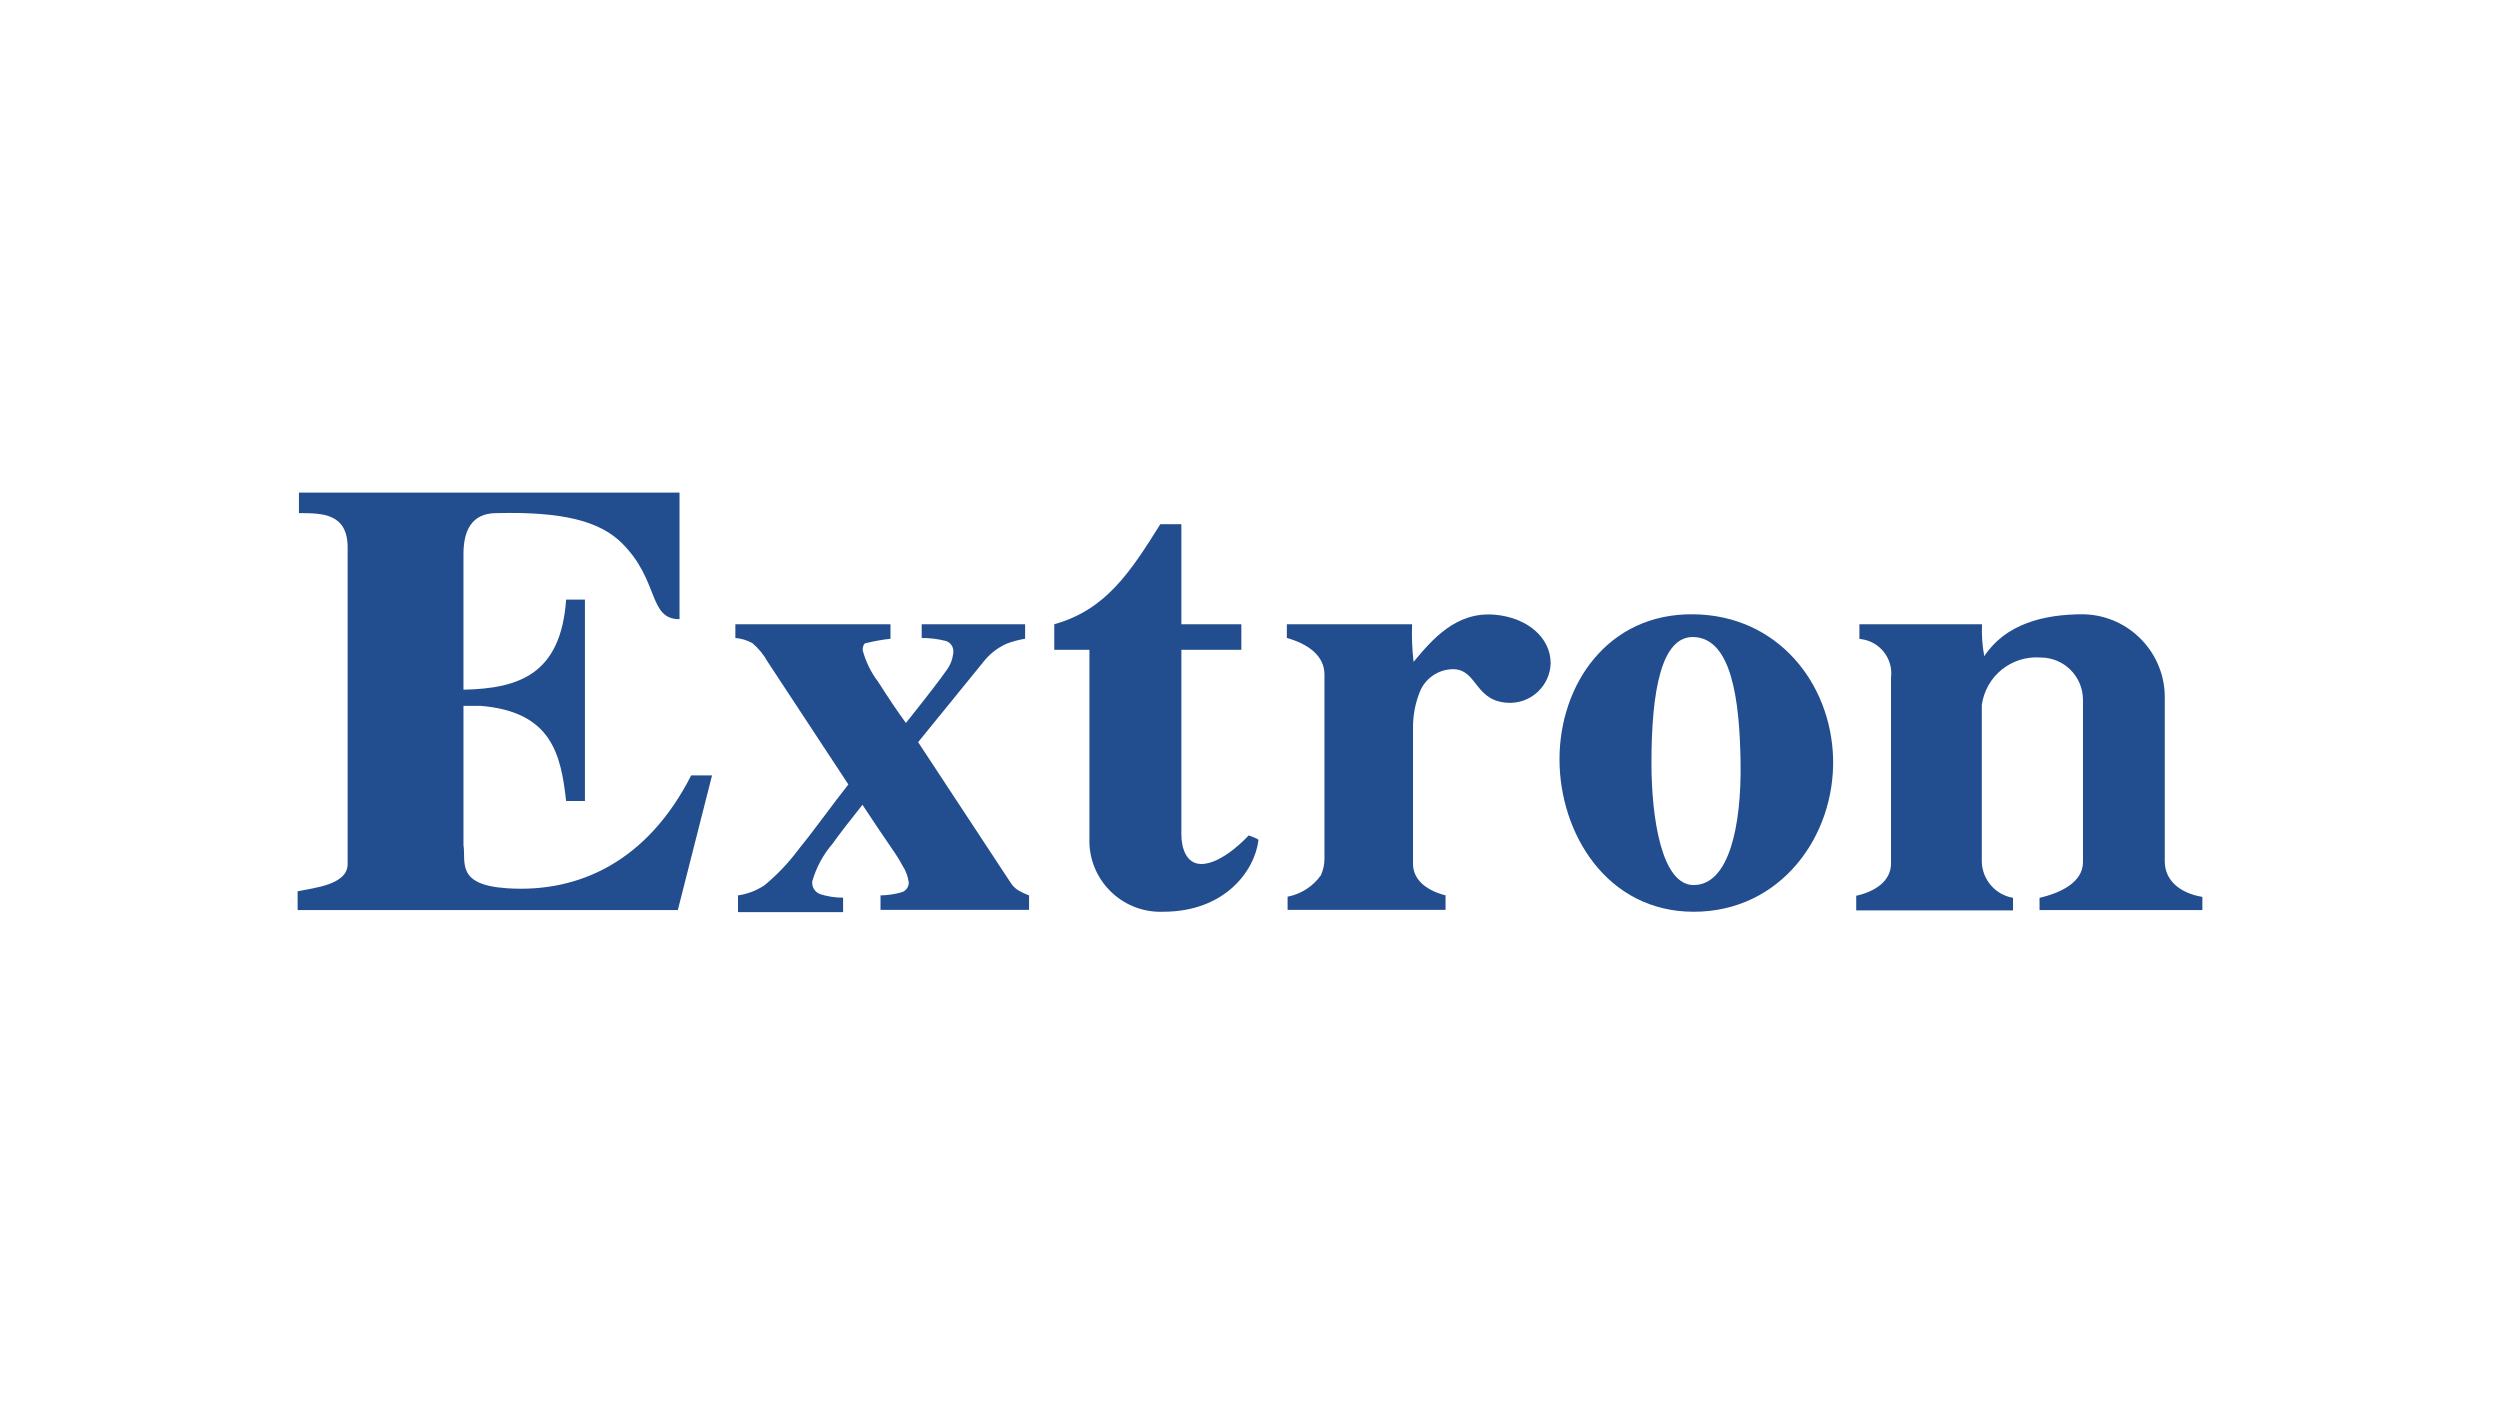
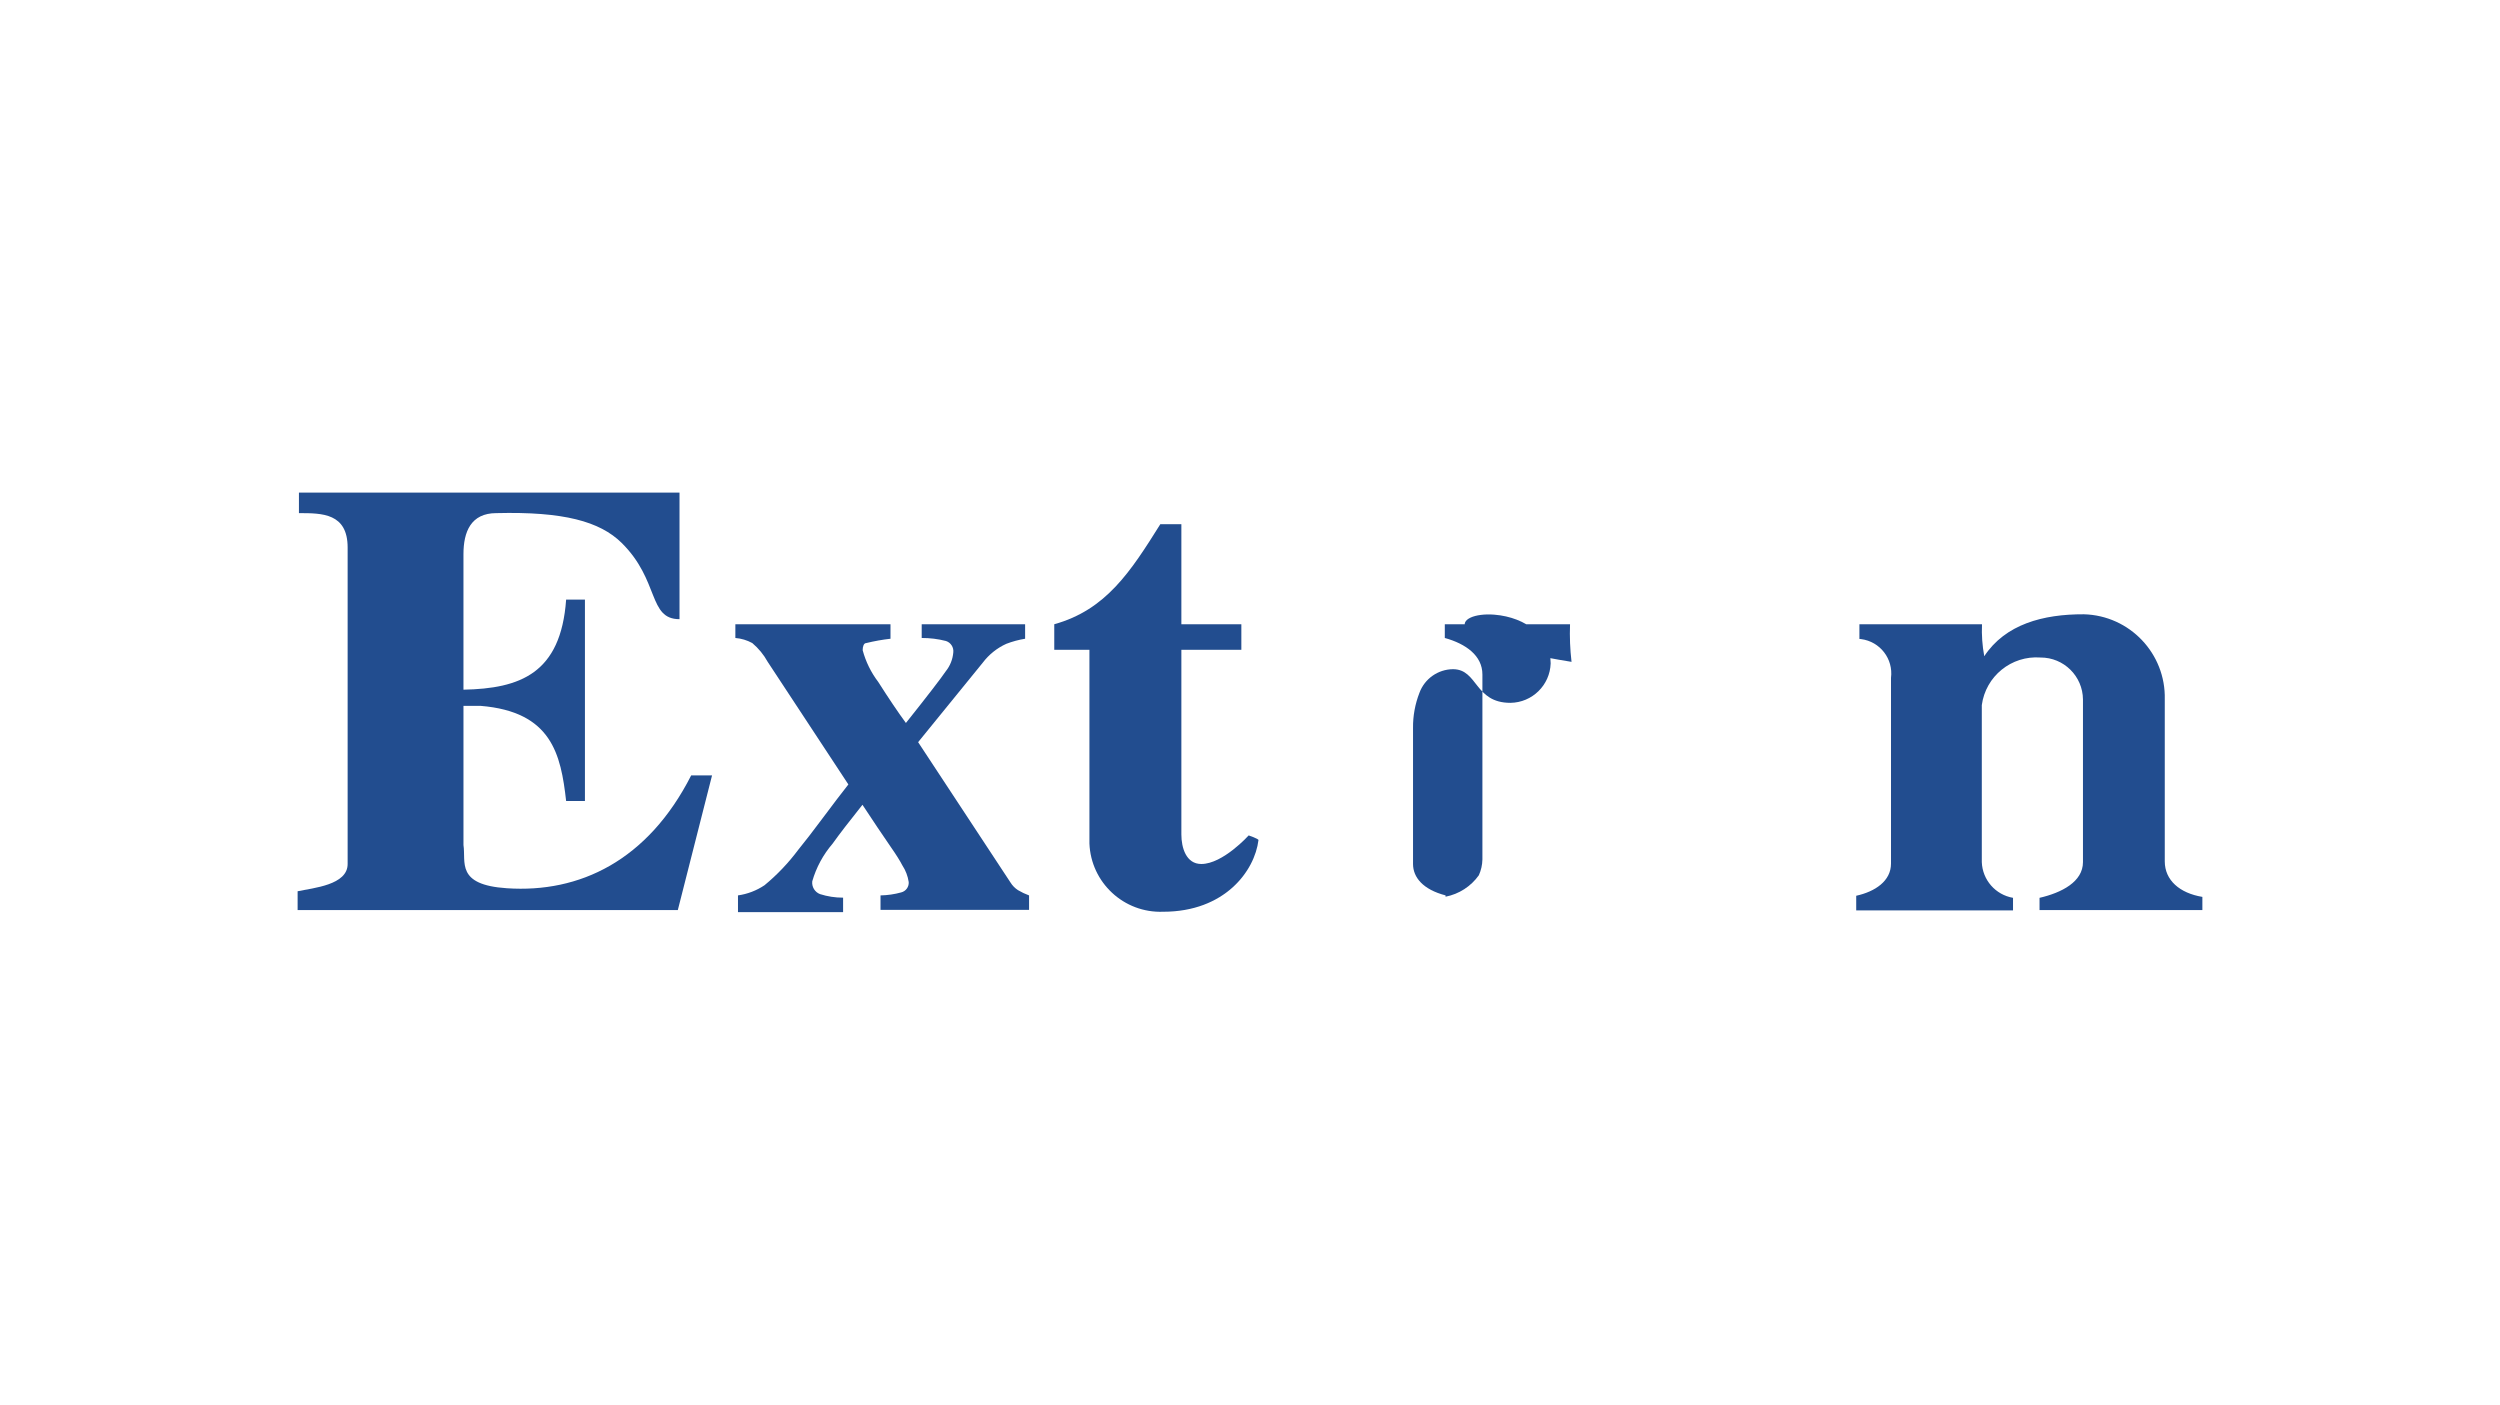
<svg xmlns="http://www.w3.org/2000/svg" version="1.1" id="Layer_1" x="0px" y="0px" viewBox="0 0 525 295" style="enable-background:new 0 0 525 295;" xml:space="preserve">
  <style type="text/css">
	.st0{fill-rule:evenodd;clip-rule:evenodd;}
	.st1{fill-rule:evenodd;clip-rule:evenodd;fill:#D47F2F;}
	.st2{clip-path:url(#SVGID_00000108279522471297058830000013328813395962352783_);fill:#00BCEB;}
	.st3{fill-rule:evenodd;clip-rule:evenodd;fill:#2E5786;}
	.st4{clip-path:url(#SVGID_00000079475587944585654850000007334166648882107572_);}
	.st5{fill:#E1251B;}
	.st6{fill:#737373;}
	.st7{fill:#F25022;}
	.st8{fill:#7FBA00;}
	.st9{fill:#00A4EF;}
	.st10{fill:#FFB900;}
	.st11{fill-rule:evenodd;clip-rule:evenodd;fill:#A03FE9;}
	.st12{fill:#E24244;}
	.st13{fill:#1D1D1B;}
	.st14{fill:#065E90;}
	.st15{fill:#F36917;}
	.st16{fill:#EB3C00;}
	.st17{fill:#002843;}
	.st18{fill:#1428A0;}
	.st19{fill:#0089CC;}
	.st20{fill-rule:evenodd;clip-rule:evenodd;fill:#0089CC;}
	.st21{fill:#B2FF33;}
	.st22{fill:#0F0F0F;}
	.st23{fill-rule:evenodd;clip-rule:evenodd;fill:#088855;}
	.st24{fill:#F00000;}
	.st25{fill:#030000;}
	.st26{fill:#E0002A;}
	.st27{fill:#009EE2;}
	.st28{fill:#00263D;}
	.st29{fill-rule:evenodd;clip-rule:evenodd;fill:#00A650;}
	.st30{fill:#373535;}
	.st31{fill-rule:evenodd;clip-rule:evenodd;fill:#ED1C24;}
	.st32{fill:#231F20;}
	.st33{fill:#133455;}
	.st34{fill:#150879;}
	.st35{fill:#D00709;}
	.st36{fill:#AB2E34;}
	.st37{fill-rule:evenodd;clip-rule:evenodd;fill:#ED0007;}
	.st38{fill:#1A0070;}
	.st39{fill:#205CA8;}
	.st40{fill:#FEFEFE;}
	.st41{fill:#484747;}
	.st42{fill:#5B5957;}
	.st43{fill:#858484;}
	.st44{fill:#2C2C2D;}
	.st45{fill:#BBBBBB;}
	.st46{fill:#3D3C3C;}
	.st47{fill:#A6C2DA;}
	.st48{fill:#949492;}
	.st49{fill:#DFE5F6;}
	.st50{fill:#696969;}
	.st51{fill:#797A7A;}
	.st52{fill:#717171;}
	.st53{fill:#D1D1D0;}
	.st54{fill:#272727;}
	.st55{fill:#B2B2B1;}
	.st56{fill:#809DC9;}
	.st57{fill:#747474;}
	.st58{fill:#434242;}
	.st59{fill:#081537;}
	.st60{clip-path:url(#SVGID_00000167381553358925100900000007530402606632481704_);}
	.st61{fill:#872383;}
	.st62{fill:#412784;}
	.st63{fill:#31B7B9;}
	.st64{fill:#028F38;}
	.st65{fill:#F2E500;}
	.st66{fill:#F28C1B;}
	.st67{fill:#E52320;}
	.st68{fill:#ED6CA5;}
	.st69{fill:#613913;}
	.st70{fill:#0E0D0D;}
	.st71{fill:#565A5C;}
	.st72{fill:#007DB8;}
	.st73{fill:#3F3F40;}
	.st74{fill-rule:evenodd;clip-rule:evenodd;fill:#8CBE3F;}
	.st75{fill:#003F98;}
	.st76{fill:#224D8F;}
	.st77{fill-rule:evenodd;clip-rule:evenodd;fill:#125081;}
	.st78{fill-rule:evenodd;clip-rule:evenodd;fill:#E86129;}
	.st79{fill-rule:evenodd;clip-rule:evenodd;fill:#1A1919;}
	.st80{fill-rule:evenodd;clip-rule:evenodd;fill:#FF000A;}
	.st81{fill:#FF3300;}
	.st82{fill:#FFFFFF;}
	.st83{fill:#1E1E1E;}
	.st84{fill:#A50034;}
	.st85{fill:#6B6B6B;}
	.st86{fill-rule:evenodd;clip-rule:evenodd;fill:#9E0B0F;}
	.st87{filter:url(#Adobe_OpacityMaskFilter);}
	.st88{fill-rule:evenodd;clip-rule:evenodd;fill:#FFFFFF;}
	.st89{mask:url(#mask-2_00000119796912434750048380000015842840240633396359_);fill-rule:evenodd;clip-rule:evenodd;fill:#66CC33;}
	.st90{fill-rule:evenodd;clip-rule:evenodd;fill:#333333;}
	.st91{filter:url(#Adobe_OpacityMaskFilter_00000106112608725741658400000010605454232664118927_);}
	.st92{mask:url(#mask-4_00000106864456115224596350000008024179962622465706_);fill-rule:evenodd;clip-rule:evenodd;fill:#333333;}
	.st93{filter:url(#Adobe_OpacityMaskFilter_00000117648373039187306740000009533819739861085074_);}
	.st94{mask:url(#mask-4_00000053505315325239133090000007966299771978691255_);fill-rule:evenodd;clip-rule:evenodd;fill:#333333;}
	.st95{filter:url(#Adobe_OpacityMaskFilter_00000131349164196852515410000002351542611894377351_);}
	.st96{mask:url(#mask-4_00000127754208240070321520000013219099535016929169_);fill-rule:evenodd;clip-rule:evenodd;fill:#333333;}
	.st97{filter:url(#Adobe_OpacityMaskFilter_00000046339778813651419630000008219496288481985962_);}
	.st98{mask:url(#mask-4_00000099647821663256284820000002420945809363560876_);fill-rule:evenodd;clip-rule:evenodd;fill:#333333;}
	.st99{filter:url(#Adobe_OpacityMaskFilter_00000153685054432576817720000010038046167034021044_);}
	.st100{mask:url(#mask-4_00000052074581060194960140000003644138940030225306_);fill-rule:evenodd;clip-rule:evenodd;fill:#333333;}
	.st101{filter:url(#Adobe_OpacityMaskFilter_00000117644768704469644270000012030920074390329474_);}
	.st102{mask:url(#mask-4_00000050645192638126348630000005736338952747961993_);fill-rule:evenodd;clip-rule:evenodd;fill:#333333;}
	.st103{filter:url(#Adobe_OpacityMaskFilter_00000067223988024651057670000015653490431169813677_);}
	.st104{mask:url(#mask-4_00000012438307583037907630000009871447849569624488_);fill-rule:evenodd;clip-rule:evenodd;fill:#333333;}
	.st105{filter:url(#Adobe_OpacityMaskFilter_00000119081602817180945130000017088429505991824816_);}
	.st106{mask:url(#mask-4_00000129913485413156554330000016605302742518753678_);fill-rule:evenodd;clip-rule:evenodd;fill:#333333;}
	.st107{filter:url(#Adobe_OpacityMaskFilter_00000145049255842722231840000016508427498047542404_);}
	.st108{mask:url(#mask-4_00000141457806525301616770000013412103290693887368_);fill-rule:evenodd;clip-rule:evenodd;fill:#333333;}
	.st109{filter:url(#Adobe_OpacityMaskFilter_00000137812090095938445920000016119088754728119466_);}
	.st110{mask:url(#mask-4_00000083050612163082893540000015751369700045538484_);fill-rule:evenodd;clip-rule:evenodd;fill:#333333;}
	.st111{filter:url(#Adobe_OpacityMaskFilter_00000014596314012081181940000007013647370403595674_);}
	.st112{mask:url(#mask-4_00000108997884567450975270000014335264809509995912_);fill-rule:evenodd;clip-rule:evenodd;fill:#333333;}
	.st113{filter:url(#Adobe_OpacityMaskFilter_00000011748894061185556640000018379320717863252924_);}
	.st114{mask:url(#mask-4_00000022530554570111044790000002521372792687810483_);fill-rule:evenodd;clip-rule:evenodd;fill:#333333;}
	.st115{filter:url(#Adobe_OpacityMaskFilter_00000183947829406234587920000002806995302513779646_);}
	.st116{mask:url(#mask-4_00000005956422745087542900000013955623821568424578_);fill-rule:evenodd;clip-rule:evenodd;fill:#333333;}
	.st117{filter:url(#Adobe_OpacityMaskFilter_00000131347893630806380620000014398518628232591291_);}
	.st118{mask:url(#mask-4_00000013187603915311905860000009749748629499301539_);fill-rule:evenodd;clip-rule:evenodd;fill:#333333;}
	.st119{filter:url(#Adobe_OpacityMaskFilter_00000009591206939890309910000003227922980754651029_);}
	.st120{mask:url(#mask-4_00000112590003853560745730000011228164724828222359_);fill-rule:evenodd;clip-rule:evenodd;fill:#333333;}
	.st121{filter:url(#Adobe_OpacityMaskFilter_00000111182766914648593100000002786094209227125927_);}
	.st122{mask:url(#mask-4_00000024702850115151553230000001733843350247735449_);fill-rule:evenodd;clip-rule:evenodd;fill:#333333;}
	.st123{filter:url(#Adobe_OpacityMaskFilter_00000114774624314055091690000017608187972172986503_);}
	.st124{mask:url(#mask-4_00000124142166560708409110000004093311904669678775_);fill-rule:evenodd;clip-rule:evenodd;fill:#333333;}
	.st125{filter:url(#Adobe_OpacityMaskFilter_00000165923814865819406120000015219638326739352967_);}
	.st126{mask:url(#mask-4_00000145747165284116483700000002181923300325390775_);fill-rule:evenodd;clip-rule:evenodd;fill:#333333;}
	.st127{fill:#1414A0;}
	.st128{fill:#6B0E89;}
	.st129{fill:#199AD6;}
	.st130{clip-path:url(#SVGID_00000024693927754704842990000003861365011989659274_);}
	.st131{fill:url(#SVGID_00000086678942879085855810000014744978857301573013_);}
	.st132{fill:url(#SVGID_00000034081236296901997410000005540298290751227804_);}
	.st133{fill:#190F1A;}
	.st134{fill-rule:evenodd;clip-rule:evenodd;fill:#5C5B59;}
	.st135{fill-rule:evenodd;clip-rule:evenodd;fill:#2095CD;}
	.st136{fill-rule:evenodd;clip-rule:evenodd;fill:#1A63A2;}
	.st137{fill-rule:evenodd;clip-rule:evenodd;fill:#9FC54C;}
	.st138{clip-path:url(#SVGID_00000173855505323514572620000004294585032467329421_);}
	.st139{fill:#0056A8;}
	.st140{clip-path:url(#SVGID_00000029044361935038278580000016596254720371312539_);}
	.st141{clip-path:url(#SVGID_00000032649979697534540570000006160338078037385120_);}
	.st142{fill:#0076BF;}
	.st143{fill-rule:evenodd;clip-rule:evenodd;fill:#EF3829;}
	.st144{fill:#EF3829;}
	.st145{fill-rule:evenodd;clip-rule:evenodd;fill:#FCB814;}
	.st146{fill-rule:evenodd;clip-rule:evenodd;fill:#A0A0A0;}
	.st147{fill:#575757;}
	.st148{fill:none;stroke:#0084D6;stroke-width:3.615;stroke-linejoin:round;stroke-miterlimit:7.5;}
	.st149{fill:#0084D6;}
	.st150{fill:#EE2E24;}
	.st151{fill:url(#SVGID_00000115474648006239589810000003139510341709345951_);}
	.st152{fill:url(#SVGID_00000035520052494599134610000000322696481872161670_);}
	.st153{fill:url(#SVGID_00000168804158488064597920000009783396328851658624_);}
	.st154{opacity:0.4;}
	.st155{opacity:0.81;}
	.st156{fill:#303234;}
	.st157{opacity:0.35;}
	.st158{opacity:0.6;}
	.st159{fill:#47474B;}
	.st160{fill:url(#SVGID_00000179623488146012874970000002131883720208227260_);}
	.st161{fill:url(#SVGID_00000118355122719522768590000016299689324289464490_);}
	.st162{fill:#EBEBEB;}
	.st163{fill:url(#SVGID_00000016780411868198739430000001800065939275225738_);}
	.st164{fill:#1A1A1A;}
	.st165{fill:url(#SVGID_00000018946781414196883310000004220493814184066987_);}
	.st166{fill:#808080;}
	.st167{fill:#F2F2F2;}
	.st168{fill:url(#SVGID_00000164494969609169606370000018216587729144860339_);}
	.st169{fill:url(#SVGID_00000109018048366348424330000013891861051478832537_);}
	.st170{fill:#4D4D4D;}
	.st171{fill:#B2B2B2;}
	.st172{fill:url(#SVGID_00000149370271598795132940000015034204935494721709_);}
	.st173{fill:url(#SVGID_00000000901325241597398910000015446186293294004151_);}
	.st174{fill:url(#SVGID_00000125602101007567359400000017735863733571871651_);}
	.st175{fill:#666666;}
	.st176{fill:url(#SVGID_00000072968927890815262640000014205076567007187897_);}
	.st177{fill:url(#SVGID_00000042005127082438528410000008264563721386375553_);}
	.st178{fill:url(#SVGID_00000008850939465341106570000006015892695283967665_);}
	.st179{fill:#CCCCCC;}
	.st180{fill:url(#SVGID_00000055665979477095328230000014286016005298863781_);}
	.st181{fill:url(#SVGID_00000150090152289242627870000001522016162296119731_);}
	.st182{fill:url(#SVGID_00000090983129619008593370000010928221548854574215_);}
	.st183{fill:url(#SVGID_00000088115289760091658640000016674564914125322885_);}
	.st184{fill:url(#SVGID_00000023982783380445659280000012722887597526193588_);}
	.st185{fill:url(#SVGID_00000089546148531344711140000008375449304199603359_);}
	.st186{fill:url(#SVGID_00000159453802936880591260000001642455323101087120_);}
	.st187{fill:url(#SVGID_00000064353846269047466580000006948051228457792671_);}
	.st188{fill:url(#SVGID_00000170989488700760784860000008191304003933600649_);}
	.st189{fill:url(#SVGID_00000144318460216102371480000008387090449578260142_);}
	.st190{fill:url(#SVGID_00000148648510356368794390000001721934410596849567_);}
	.st191{fill:url(#SVGID_00000024711744162057751730000007963011459540752554_);}
	.st192{fill:url(#SVGID_00000061439344850066977800000007440014251635254917_);}
	.st193{fill:none;}
	.st194{fill:#5F1C85;}
	.st195{fill:#B0CF00;}
	.st196{fill:#999998;}
</style>
  <g id="Layer_2_00000041988479535669600750000004744103189733305501_">
    <g id="Layer_1-2">
      <path class="st76" d="M154.978,188.033c1.993-0.282,3.896-1.011,5.568-2.132c2.645-2.182,5.018-4.675,7.068-7.423    c1.316-1.606,3.054-3.857,5.212-6.752c2.159-2.896,3.936-5.225,5.331-6.989l-16.94-25.745    c-0.827-1.504-1.925-2.843-3.238-3.949c-1.096-0.602-2.307-0.965-3.554-1.066v-2.882h32.577v3.041    c-1.716,0.193-3.417,0.496-5.094,0.908c-0.513,0-0.75,0.711-0.75,1.5c0.648,2.416,1.761,4.683,3.277,6.673    c2.211,3.475,4.146,6.344,5.804,8.608c4.528-5.686,7.318-9.306,8.371-10.859    c0.909-1.129,1.459-2.504,1.579-3.949c0.128-1.068-0.517-2.077-1.54-2.409c-1.664-0.428-3.376-0.64-5.094-0.632    v-2.882h21.718v3.041c-1.35,0.218-2.673,0.575-3.949,1.066c-1.948,0.885-3.644,2.243-4.936,3.949l-13.583,16.703    l19.388,29.457c0.399,0.651,0.938,1.204,1.579,1.619c0.74,0.441,1.52,0.811,2.33,1.106v3.041h-31.195v-3.041    c1.469-0.027,2.928-0.239,4.343-0.632c0.983-0.246,1.648-1.161,1.579-2.172c-0.188-1.255-0.646-2.454-1.343-3.514    c-0.5-0.974-1.329-2.29-2.488-3.949l-2.685-3.949c-1.158-1.737-2.224-3.343-3.198-4.817    c-2.817,3.527-4.91,6.252-6.278,8.174c-1.974,2.295-3.429,4.988-4.265,7.897    c-0.133,1.159,0.532,2.262,1.619,2.685c1.57,0.502,3.209,0.755,4.857,0.75v3.041h-22.073V188.033z" />
-       <path class="st76" d="M355.688,133.778c-6.792-0.237-8.884,11.293-8.884,26.417c0,11.846,2.211,25.666,8.845,25.666    c7.463,0,10.069-12.399,9.872-25.745S363.586,134.055,355.688,133.778z M355.688,129    c17.73,0.237,28.825,14.571,29.26,30.207c0.434,16.387-11.017,32.261-29.26,32.261    s-28.194-16.466-28.194-32.024s10.03-30.681,28.154-30.444H355.688z" />
      <path class="st76" d="M62.776,103.453h79.921v26.575c-6.634,0-4.146-8.134-12.162-16.032    c-4.58-4.502-12.201-6.594-26.298-6.239c-5.37,0-6.91,3.949-6.91,8.608v28.47    c11.846-0.237,20.454-3.356,21.56-18.914h3.949v42.29h-3.949c-1.106-9.832-3.041-18.756-17.966-19.98h-3.593    v29.22c0.553,3.593-1.658,8.371,9.121,9.082c15.242,1.027,29.576-5.765,38.697-23.692h4.383l-7.187,28.273H62.5    v-3.949c3.317-0.711,10.504-1.303,10.504-5.726v-66.456c0-7.226-5.37-7.226-10.227-7.226V103.453z" />
      <path class="st76" d="M243.665,110.086h4.423v21.007h12.596v5.37h-12.596v38.776c0,2.764,0.987,6.199,4.186,6.199    c4.541,0,9.951-6.002,9.951-6.002s2.093,0.711,2.053,0.987c-0.79,6.436-7.029,15.044-20.02,15.044    c-8.231,0.311-15.158-6.103-15.479-14.334v-40.671h-7.384v-5.37C232.293,128.053,237.426,120.037,243.665,110.086z" />
      <path class="st76" d="M437.623,129c9.625,0.258,17.222,8.262,16.979,17.887v33.998    c0,3.949,3.119,6.673,7.897,7.463v2.764h-34.196v-2.567c4.62-1.066,9.121-3.356,9.121-7.503v-34.156    c-0.043-4.891-4.032-8.828-8.924-8.806c-6.102-0.452-11.501,3.926-12.32,9.99v32.971    c0.133,3.737,2.869,6.869,6.555,7.503v2.646H389.805v-3.08c3.949-0.869,7.305-3.08,7.305-6.752V142.347    c0.514-3.98-2.295-7.622-6.275-8.136c-0.119-0.015-0.239-0.028-0.359-0.037v-3.08h25.745    c-0.097,2.248,0.062,4.5,0.474,6.713C421.118,131.093,429.055,128.961,437.623,129z" />
-       <path class="st76" d="M313.793,129.079c6.831,0.553,11.846,4.738,11.846,10.227c-0.147,4.579-3.87,8.231-8.45,8.292    c-7.581,0-6.792-7.029-12.043-7.068c-3.163,0.021-5.981,2.005-7.068,4.975c-0.911,2.341-1.366,4.833-1.343,7.345    c0,0,0,21.402,0,28.588c0,2.804,2.093,5.37,6.831,6.594c0,0.632,0,3.041,0,3.041h-33.169v-2.764    c2.82-0.55,5.322-2.161,6.989-4.502c0.472-1.043,0.728-2.172,0.75-3.317v-38.855    c0-3.949-3.475-6.436-7.897-7.66v-2.882h26.298c-0.098,2.637,0.008,5.277,0.316,7.897    C300.763,134.292,305.738,128.448,313.793,129.079z" />
+       <path class="st76" d="M313.793,129.079c6.831,0.553,11.846,4.738,11.846,10.227c-0.147,4.579-3.87,8.231-8.45,8.292    c-7.581,0-6.792-7.029-12.043-7.068c-3.163,0.021-5.981,2.005-7.068,4.975c-0.911,2.341-1.366,4.833-1.343,7.345    c0,0,0,21.402,0,28.588c0,2.804,2.093,5.37,6.831,6.594c0,0.632,0,3.041,0,3.041v-2.764    c2.82-0.55,5.322-2.161,6.989-4.502c0.472-1.043,0.728-2.172,0.75-3.317v-38.855    c0-3.949-3.475-6.436-7.897-7.66v-2.882h26.298c-0.098,2.637,0.008,5.277,0.316,7.897    C300.763,134.292,305.738,128.448,313.793,129.079z" />
    </g>
  </g>
</svg>